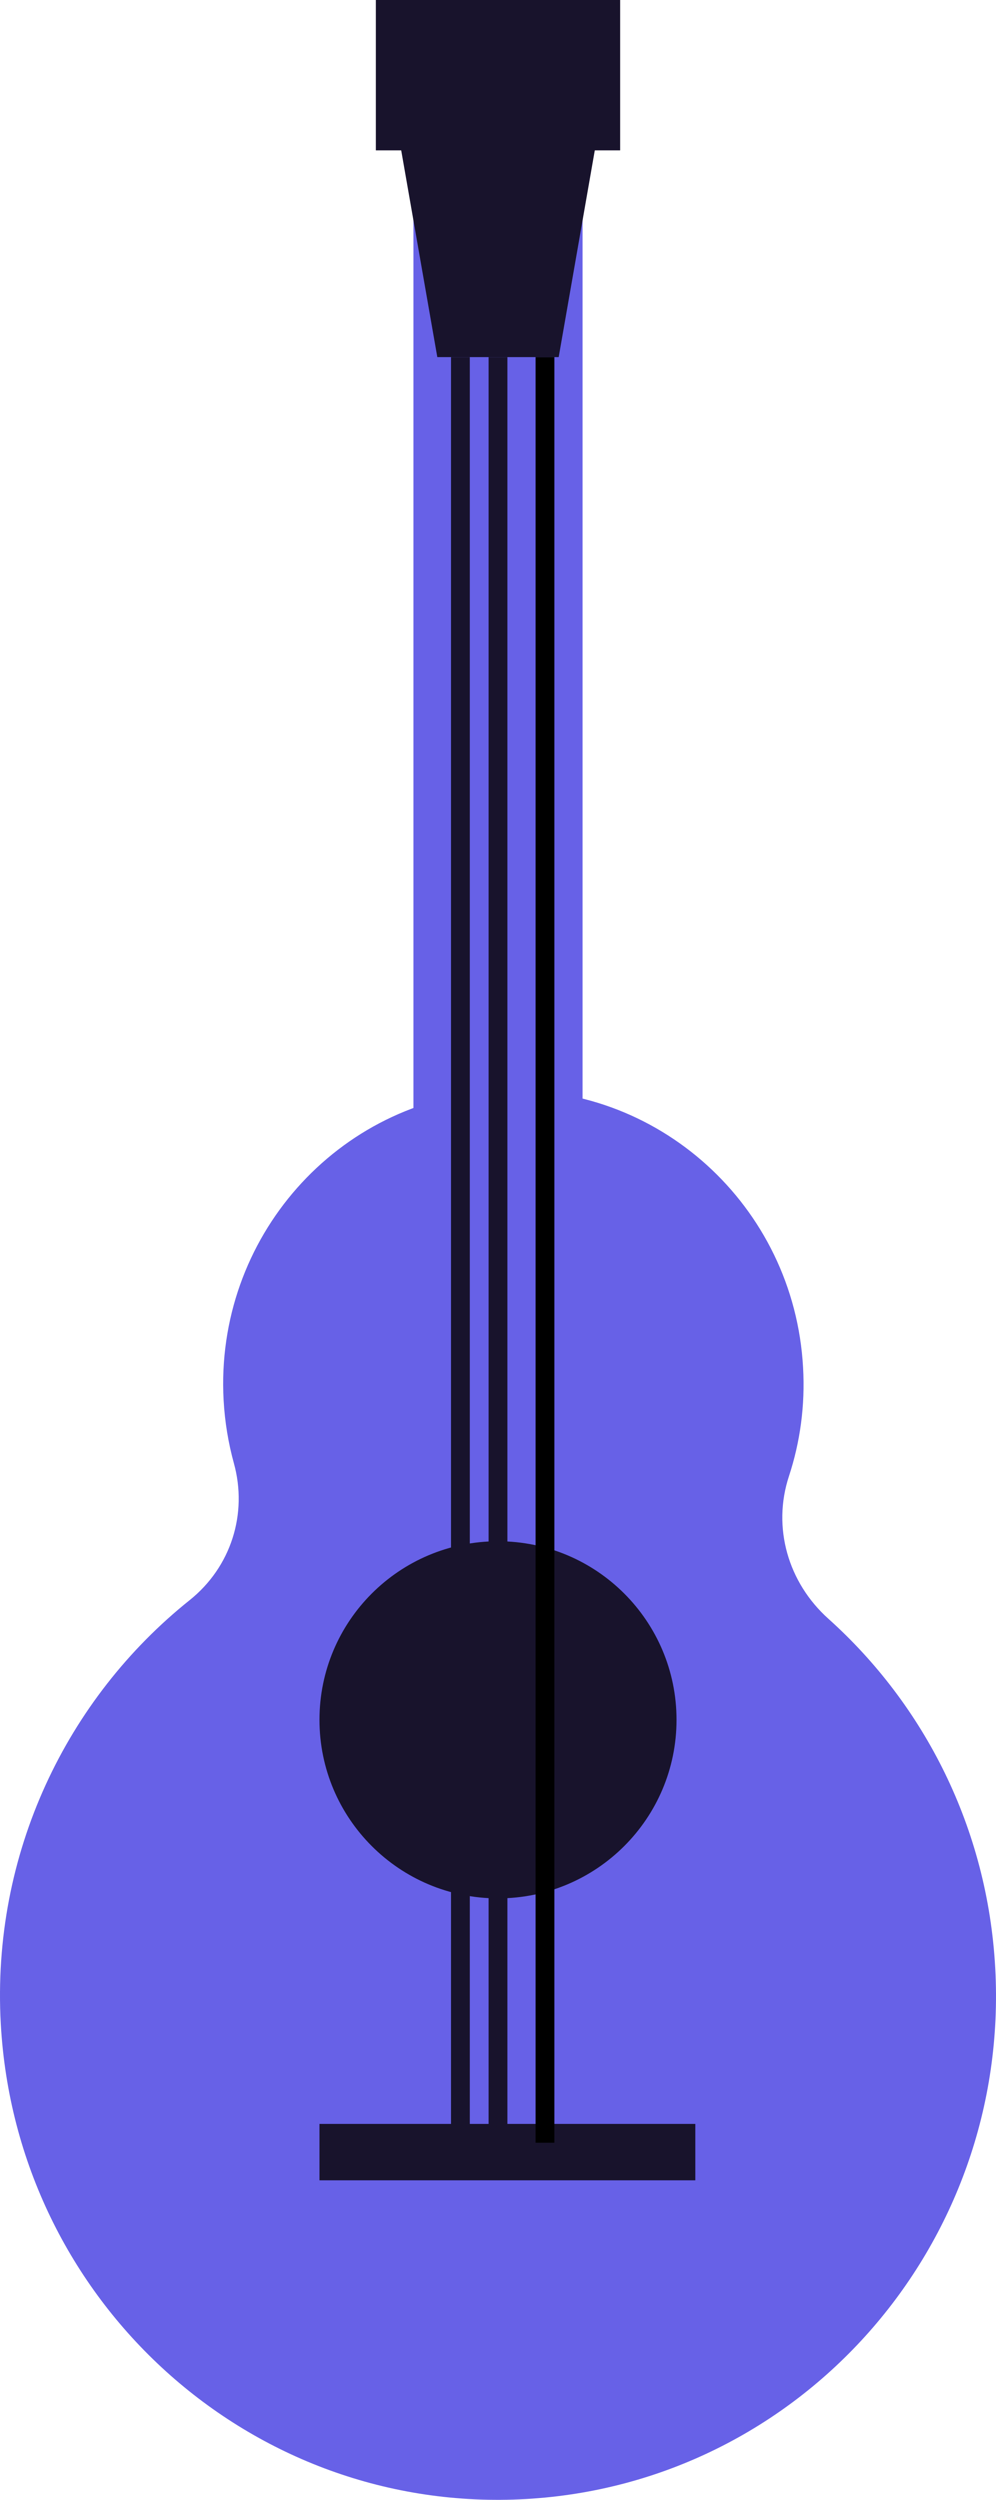
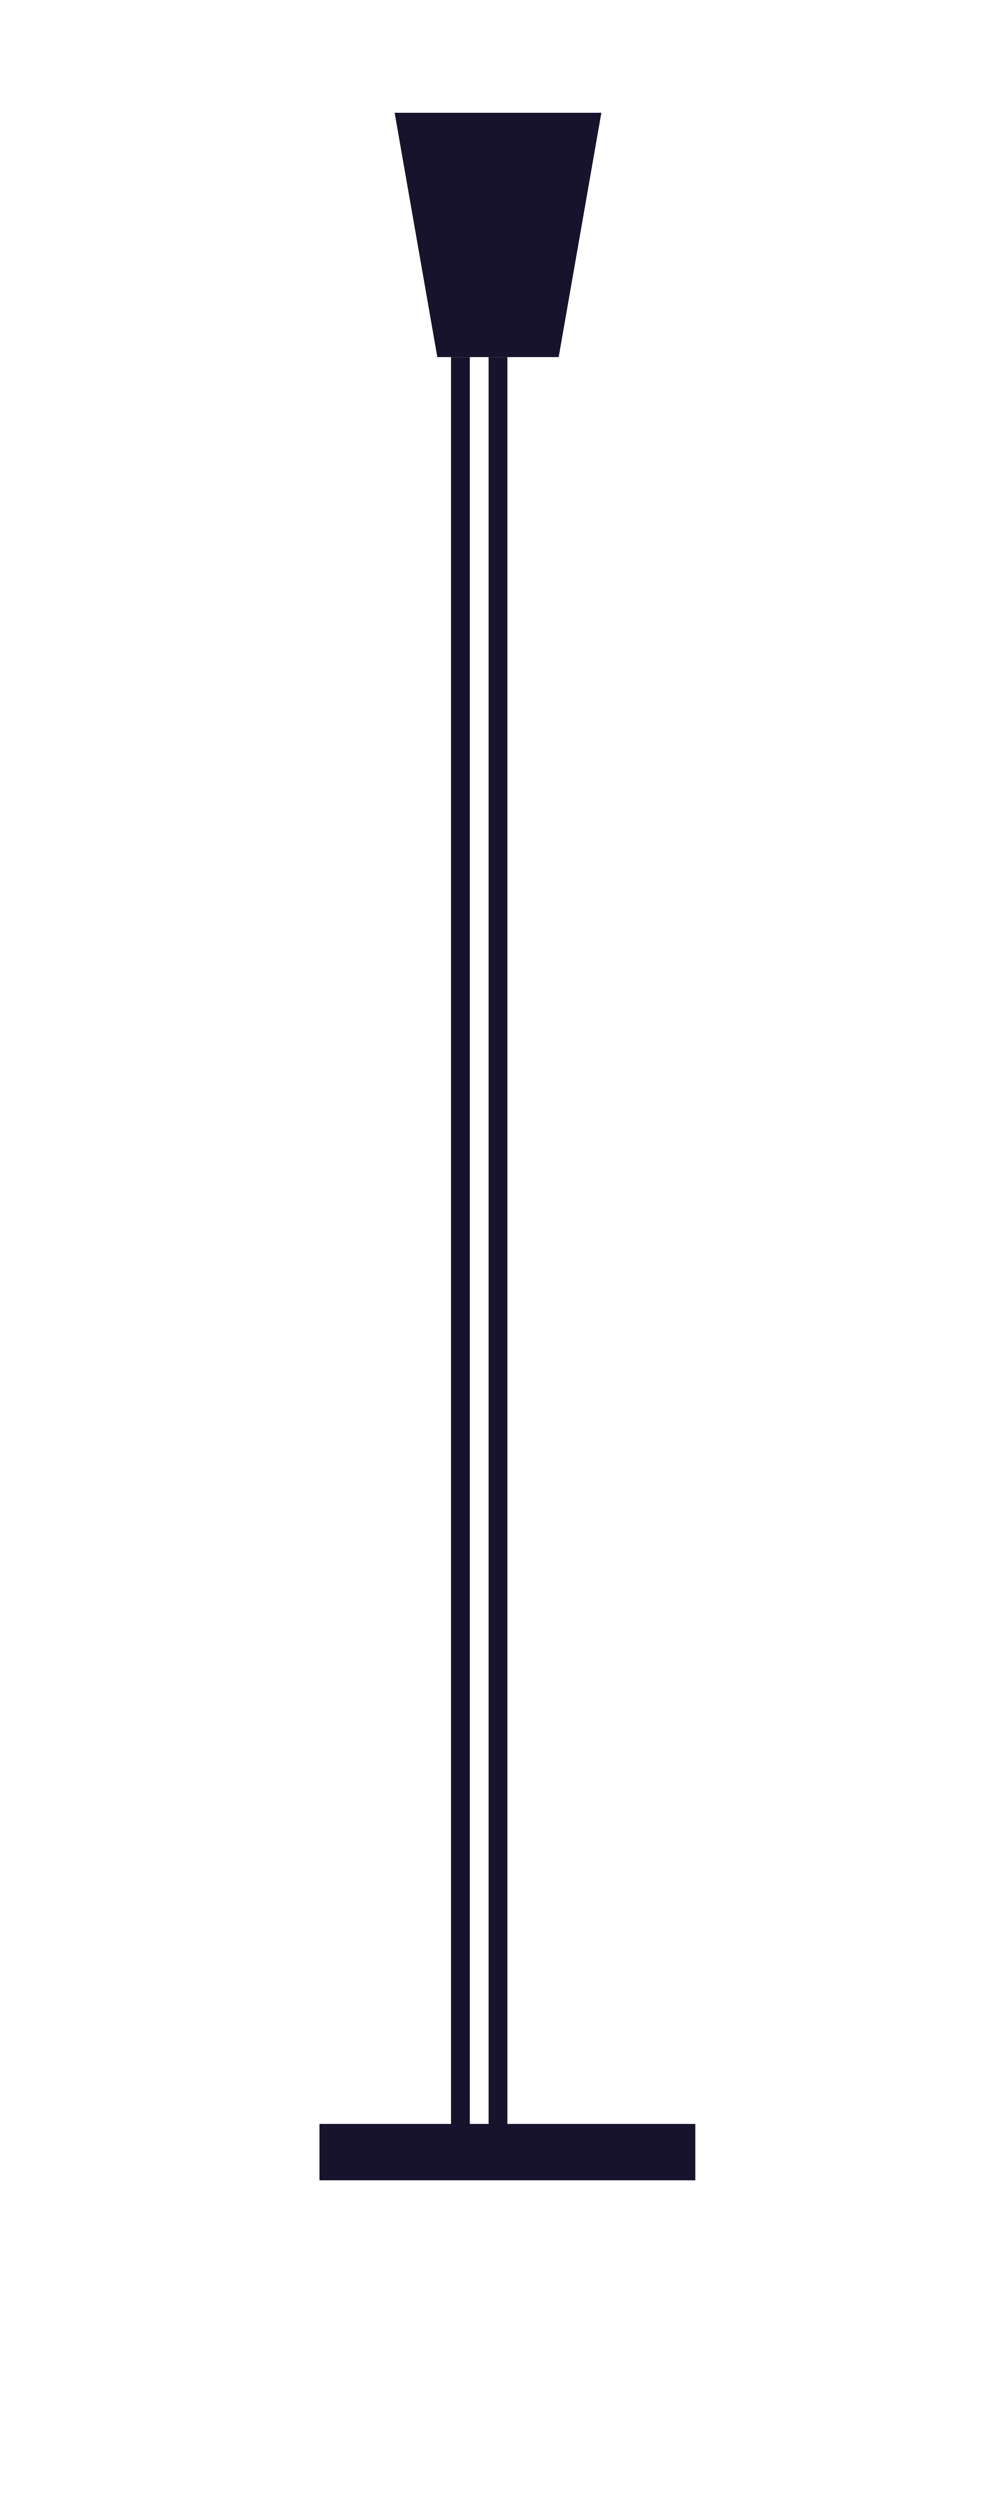
<svg xmlns="http://www.w3.org/2000/svg" width="53" height="133" viewBox="0 0 53 133" fill="none">
-   <path d="M44.081 86.124C41.932 84.197 41.087 81.263 41.982 78.54C42.577 76.729 42.849 74.78 42.734 72.759C42.262 64.146 34.968 57.546 26.457 58.024C17.939 58.502 11.426 65.877 11.899 74.498C11.964 75.657 12.15 76.772 12.444 77.844C13.189 80.532 12.3 83.364 10.094 85.132C3.553 90.362 -0.459 98.613 0.042 107.676C0.859 122.461 13.368 133.783 27.976 132.958C42.591 132.132 53.775 119.476 52.958 104.691C52.55 97.258 49.182 90.703 44.081 86.124Z" fill="#6761E7" />
  <path d="M37 113H17V116H37V113Z" fill="#18132C" />
-   <path d="M31 11H22V85H31V11Z" fill="#6761E7" />
-   <path d="M33 0H20V8H33V0Z" fill="#18132C" />
  <path d="M29.729 19H23.271L21 6H32L29.729 19Z" fill="#18132C" />
-   <path d="M26.5 101C31.747 101 36 96.747 36 91.5C36 86.253 31.747 82 26.5 82C21.253 82 17 86.253 17 91.5C17 96.747 21.253 101 26.5 101Z" fill="#18132C" />
  <path fill-rule="evenodd" clip-rule="evenodd" d="M24 114V19H25V114H24Z" fill="#18132C" />
  <path fill-rule="evenodd" clip-rule="evenodd" d="M26 114V19H27V114H26Z" fill="#18132C" />
-   <path fill-rule="evenodd" clip-rule="evenodd" d="M29 114V19V114Z" fill="#18132C" stroke="black" stroke-miterlimit="10" />
</svg>